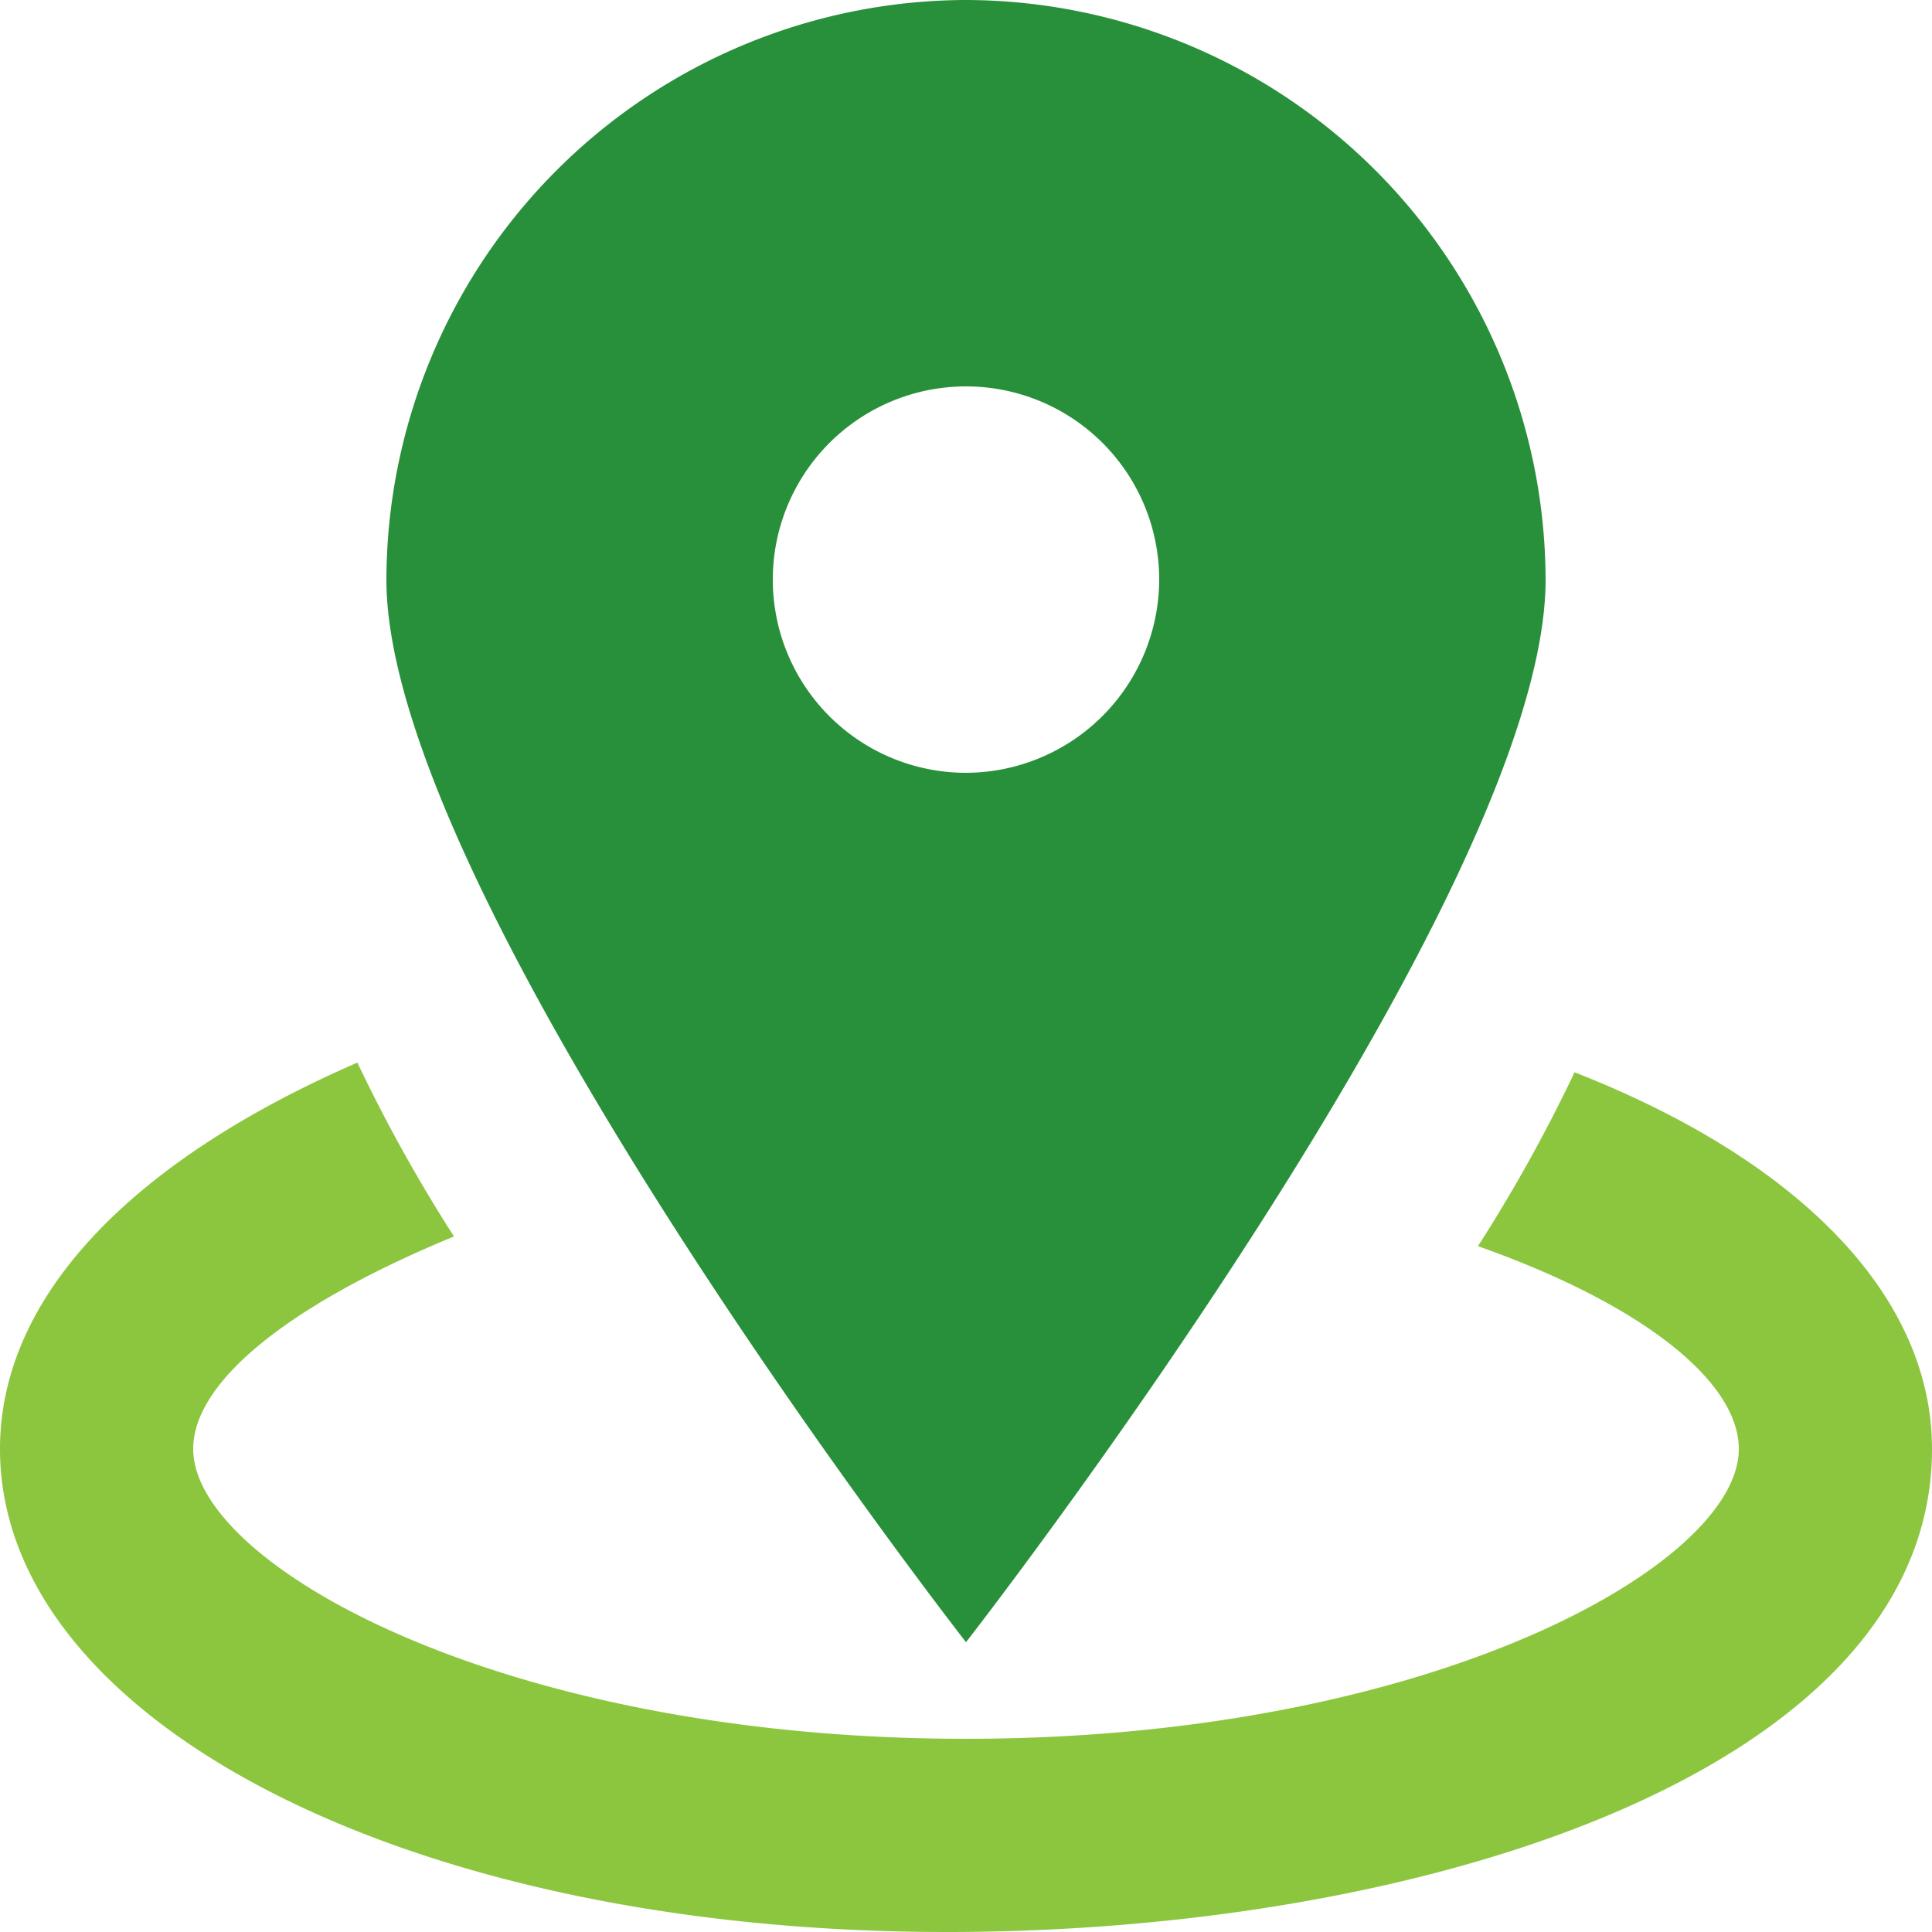
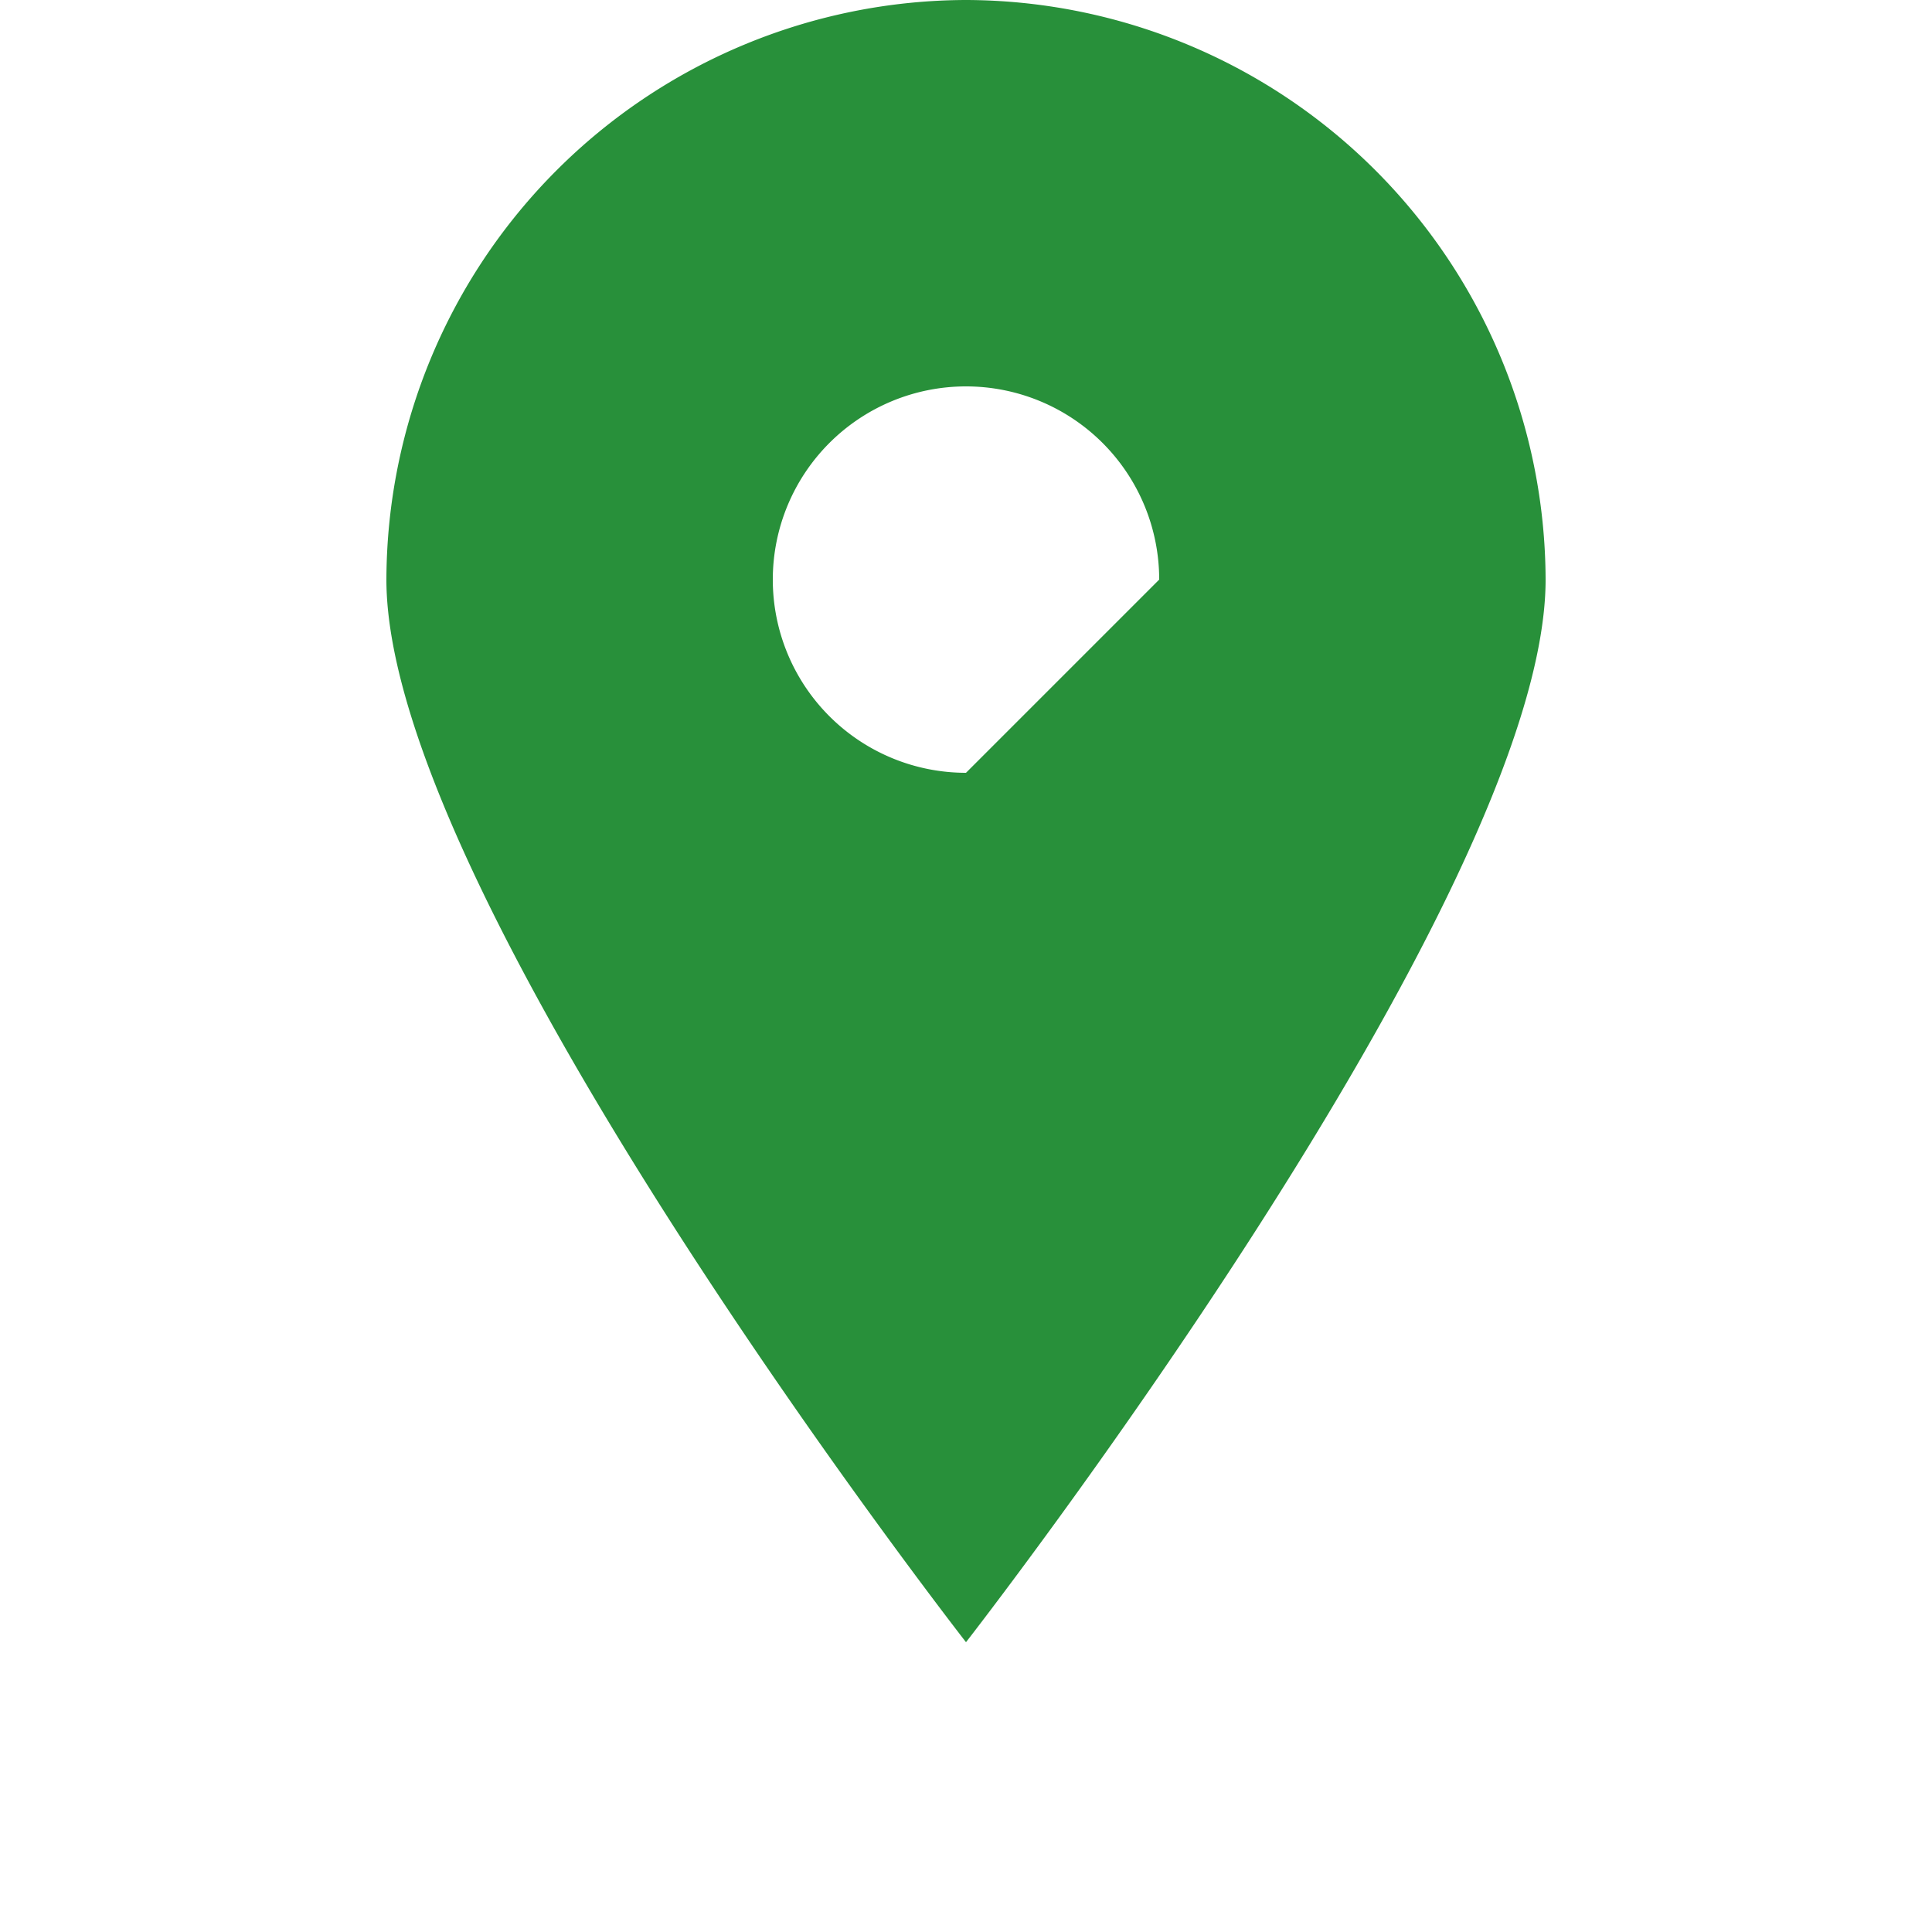
<svg xmlns="http://www.w3.org/2000/svg" id="_002-locator" data-name="002-locator" width="35.5" height="35.5" viewBox="0 0 35.5 35.5">
-   <path id="Path_1510" data-name="Path 1510" d="M14.65,0A10.681,10.681,0,0,0,4,10.65c0,5.858,10.65,19.525,10.65,19.525S25.3,16.507,25.3,10.65A10.681,10.681,0,0,0,14.65,0Zm0,14.2a3.55,3.55,0,1,1,3.55-3.55A3.56,3.56,0,0,1,14.65,14.2Z" transform="translate(3.1)" fill="#28903a" />
+   <path id="Path_1510" data-name="Path 1510" d="M14.65,0A10.681,10.681,0,0,0,4,10.65c0,5.858,10.65,19.525,10.65,19.525S25.3,16.507,25.3,10.65A10.681,10.681,0,0,0,14.65,0Zm0,14.2a3.55,3.55,0,1,1,3.55-3.55Z" transform="translate(3.1)" fill="#28903a" />
  <g id="Group_329" data-name="Group 329" transform="translate(0 19.525)">
-     <path id="Path_1511" data-name="Path 1511" d="M28.932,11.178a28.718,28.718,0,0,1-1.775,3.195c3.018,1.065,4.793,2.485,4.793,3.727,0,2.13-5.68,5.325-14.2,5.325S3.55,20.23,3.55,18.1c0-1.243,1.775-2.663,4.792-3.905A28.718,28.718,0,0,1,6.567,11C2.485,12.775,0,15.26,0,18.1c0,4.97,7.455,8.875,17.4,8.875,8.875,0,18.1-3.018,18.1-8.875C35.5,15.26,33.015,12.775,28.932,11.178Z" transform="translate(0 -11)" fill="#8cc63f" />
-   </g>
+     </g>
</svg>